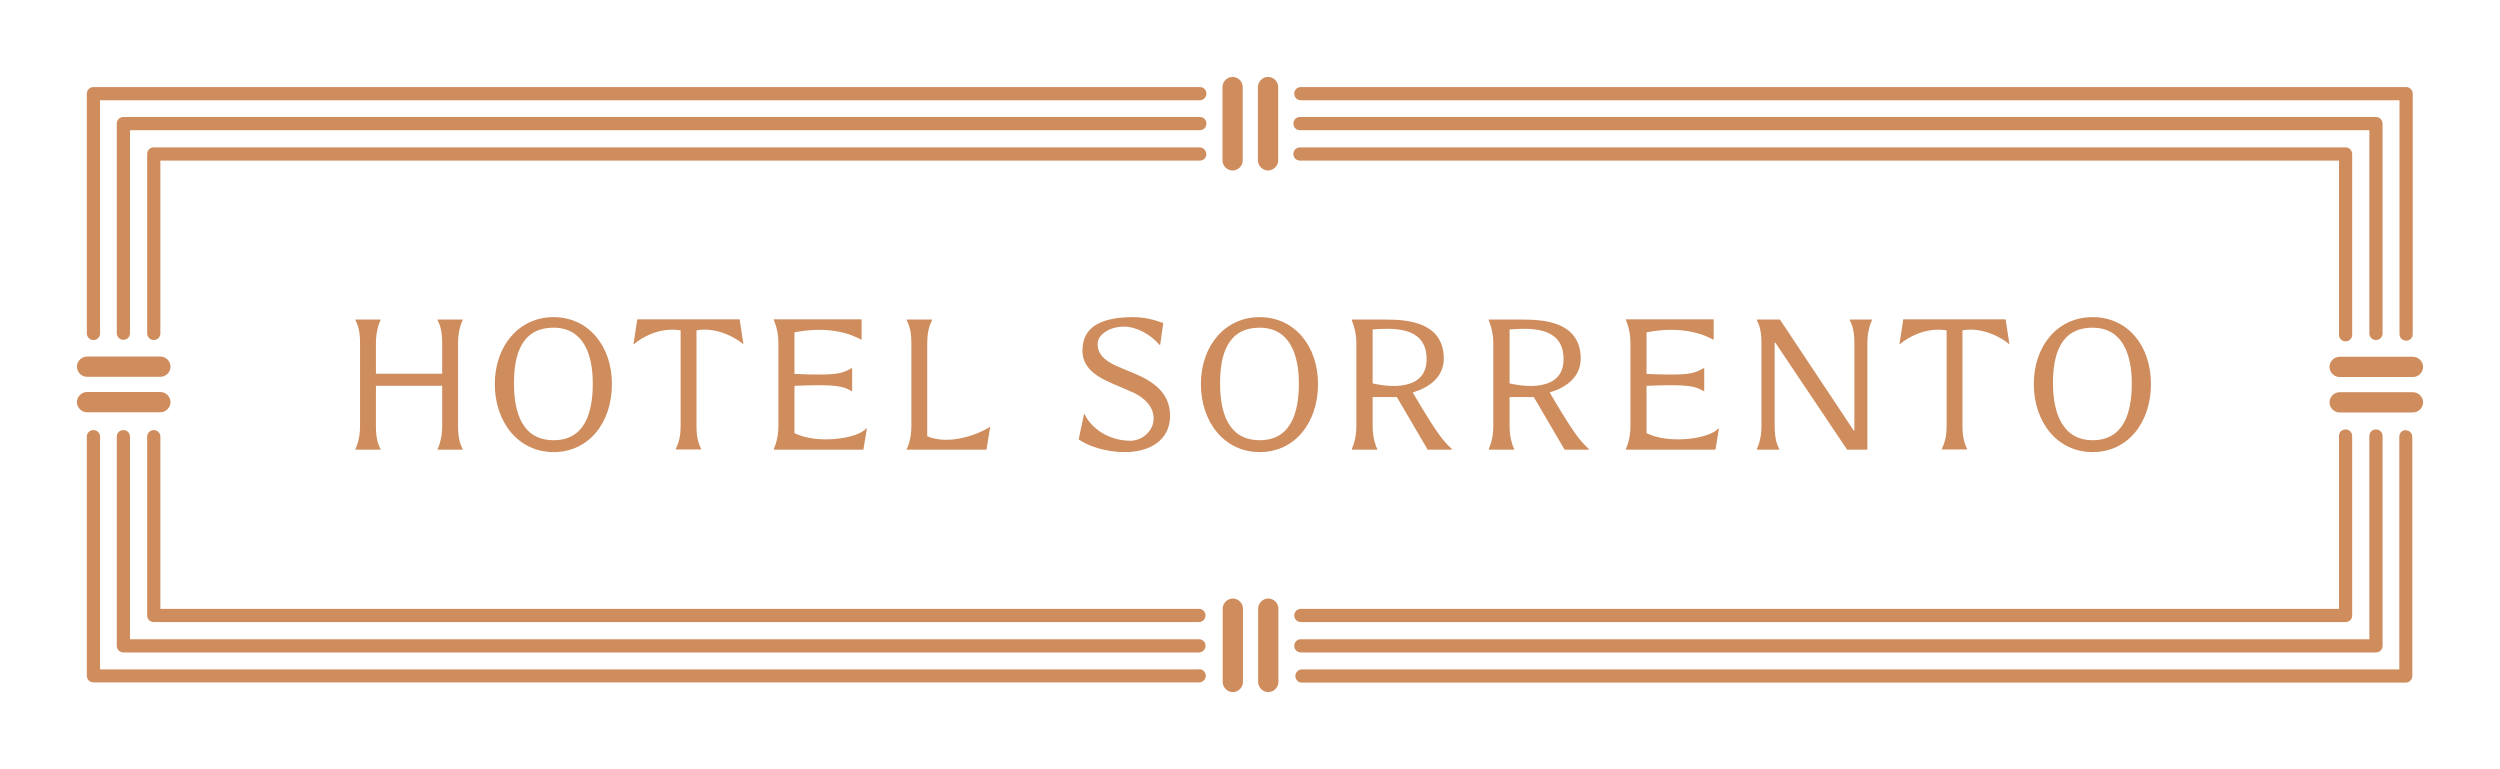
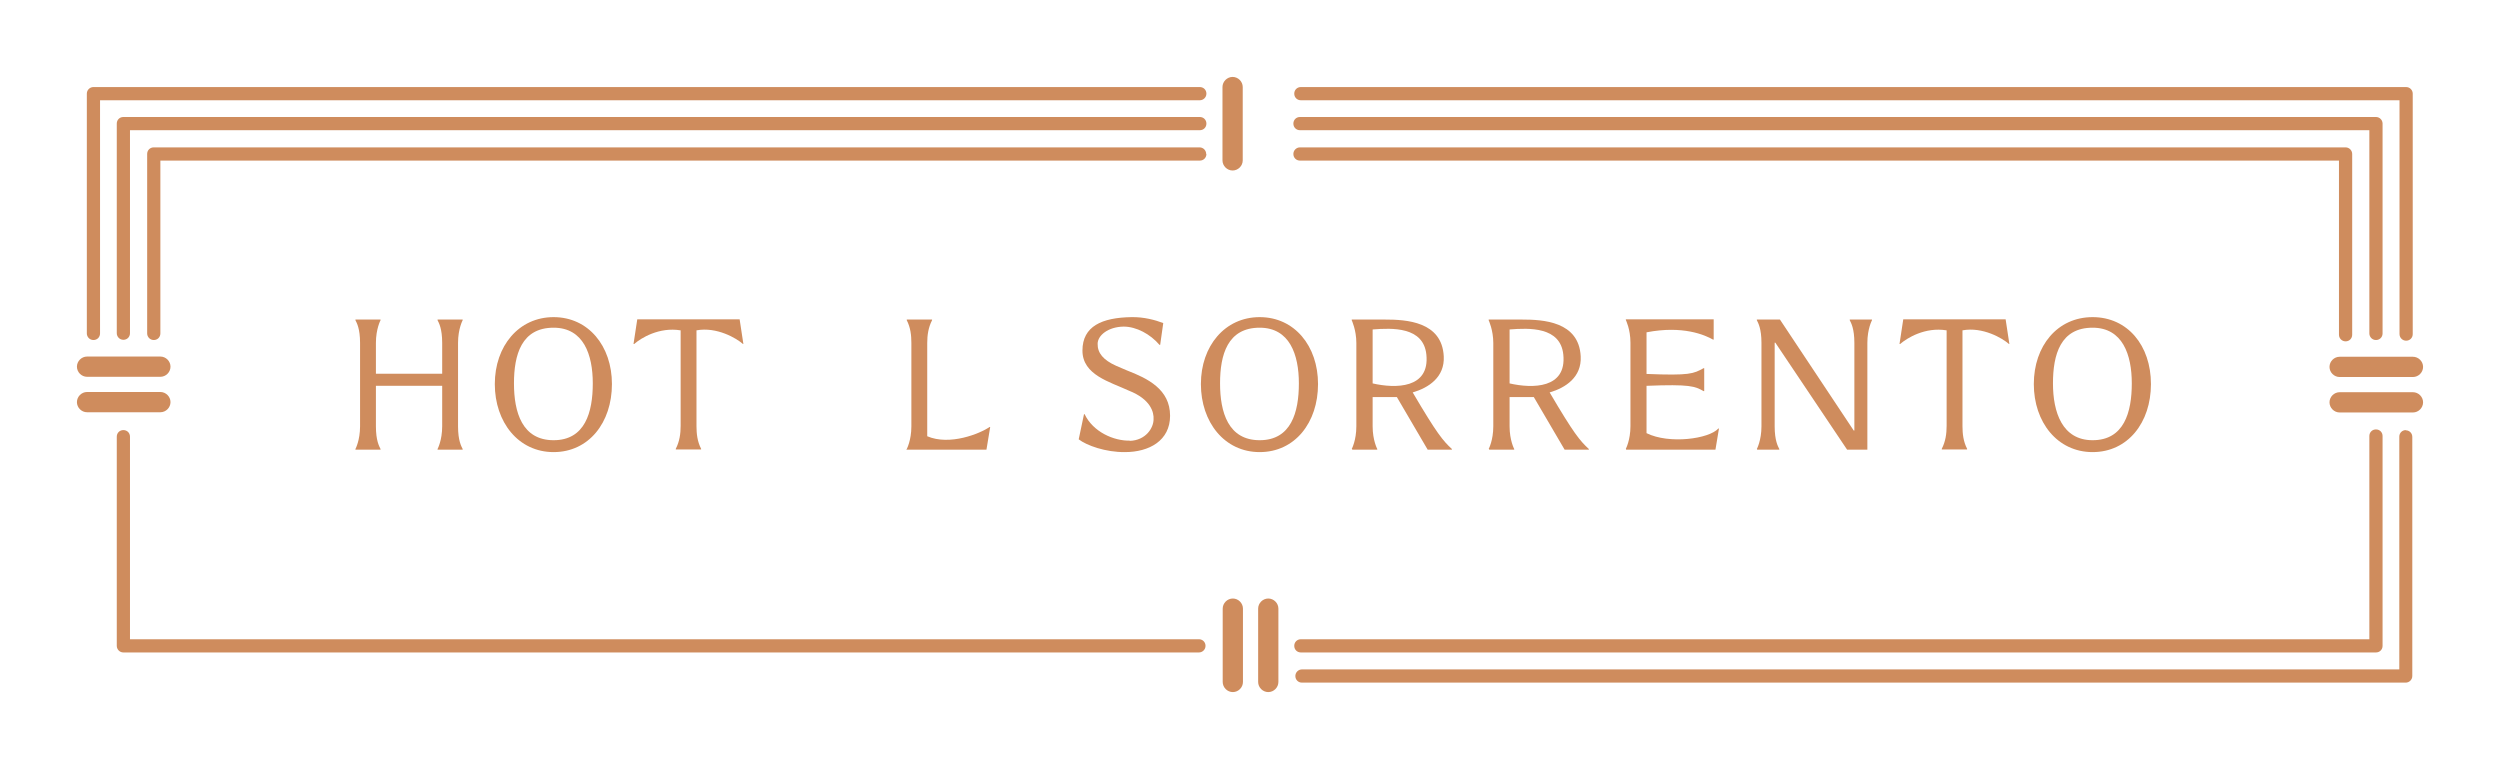
<svg xmlns="http://www.w3.org/2000/svg" width="325" height="100" viewBox="0 0 325 100" fill="none">
  <path d="M46.207 58.372V58.458H49.47V58.372C49.298 58.029 48.869 57.284 48.869 55.424V50.157H57.484V55.424C57.484 57.256 56.883 58.372 56.883 58.372V58.458H60.146V58.372C59.975 58.029 59.545 57.284 59.545 55.424V44.576C59.545 42.744 60.146 41.628 60.146 41.628V41.542H56.883V41.628C57.055 41.971 57.484 42.716 57.484 44.576V48.583H48.869V44.576C48.869 42.744 49.47 41.628 49.47 41.628V41.542H46.207V41.628C46.379 41.971 46.808 42.716 46.808 44.576V55.424C46.808 57.256 46.207 58.372 46.207 58.372Z" fill="#CF8C5D" />
  <path d="M79.552 49.928C79.552 44.977 76.49 41.227 71.968 41.227C67.445 41.227 64.325 44.977 64.325 49.928C64.325 54.88 67.388 58.773 71.968 58.773C76.547 58.773 79.552 54.937 79.552 49.928ZM66.816 49.843C66.816 46.122 67.789 42.601 71.968 42.601C75.86 42.601 77.062 46.093 77.062 49.843C77.062 53.592 76.061 57.227 71.968 57.227C67.874 57.227 66.816 53.592 66.816 49.843Z" fill="#CF8C5D" />
  <path d="M96.554 44.719H96.64L96.153 41.513H82.844L82.357 44.719H82.443C83.331 43.946 85.678 42.487 88.483 42.945V55.367C88.483 56.397 88.34 57.399 87.853 58.343V58.429H91.144V58.343C90.658 57.399 90.543 56.397 90.543 55.395V42.945C93.177 42.458 95.753 43.975 96.583 44.719H96.554Z" fill="#CF8C5D" />
-   <path d="M100.618 58.372V58.458H112.239L112.697 55.71H112.611C111.409 57.056 106.228 57.771 103.28 56.311V50.157C108.948 49.928 109.577 50.215 110.694 50.844H110.779V47.868H110.694C109.377 48.583 108.919 48.841 103.28 48.612V43.202C108.003 42.286 110.865 43.546 111.924 44.147H112.01V41.513H100.59V41.599C100.59 41.599 101.191 42.801 101.191 44.547V55.395C101.191 57.227 100.59 58.343 100.59 58.343L100.618 58.372Z" fill="#CF8C5D" />
  <path d="M117.849 58.372V58.458H128.239L128.726 55.51H128.64C127.409 56.368 123.459 57.971 120.54 56.712V44.605C120.54 43.574 120.683 42.572 121.169 41.628V41.542H117.878V41.628C118.364 42.572 118.479 43.574 118.479 44.576V55.424C118.479 57.256 117.878 58.372 117.878 58.372H117.849Z" fill="#CF8C5D" />
  <path d="M146.929 57.284C144.783 57.342 142.092 56.139 141.004 53.85H140.919L140.232 57.113C141.262 57.914 143.752 58.801 146.242 58.773C149.391 58.773 152.11 57.284 152.11 54.05C152.11 50.587 149.162 49.184 146.5 48.154L145.097 47.553C143.437 46.809 142.665 45.893 142.693 44.691C142.693 43.603 144.067 42.487 146.071 42.458C147.731 42.458 149.534 43.431 150.736 44.834H150.822L151.223 42C150.192 41.599 148.704 41.199 147.101 41.227C143.266 41.284 140.718 42.401 140.718 45.578C140.718 48.755 144.296 49.642 146.758 50.787C149.591 51.903 150.021 53.592 149.963 54.508C149.963 55.624 148.962 57.256 146.843 57.313L146.929 57.284Z" fill="#CF8C5D" />
  <path d="M171.344 49.928C171.344 44.977 168.282 41.227 163.759 41.227C159.237 41.227 156.117 44.977 156.117 49.928C156.117 54.88 159.18 58.773 163.759 58.773C168.339 58.773 171.344 54.937 171.344 49.928ZM158.607 49.843C158.607 46.122 159.581 42.601 163.759 42.601C167.652 42.601 168.854 46.093 168.854 49.843C168.854 53.592 167.852 57.227 163.759 57.227C159.666 57.227 158.607 53.592 158.607 49.843Z" fill="#CF8C5D" />
  <path d="M175.781 58.372V58.458H179.044V58.372C179.044 58.372 178.443 57.256 178.443 55.424V51.617H181.591L185.598 58.458H188.747V58.372C187.573 57.284 186.8 56.368 183.652 51.016C185.713 50.415 187.831 49.041 187.688 46.322C187.459 41.771 182.765 41.542 180.046 41.542H175.724V41.628C175.724 41.628 176.325 42.916 176.325 44.576V55.424C176.325 57.256 175.724 58.372 175.724 58.372H175.781ZM178.443 42.83C180.99 42.63 185.055 42.458 185.427 46.093C185.885 50.529 181.419 50.529 178.443 49.843V42.83Z" fill="#CF8C5D" />
  <path d="M193.584 58.372V58.458H196.847V58.372C196.847 58.372 196.246 57.256 196.246 55.424V51.617H199.394L203.401 58.458H206.55V58.372C205.376 57.284 204.603 56.368 201.455 51.016C203.516 50.415 205.634 49.041 205.491 46.322C205.262 41.771 200.568 41.542 197.849 41.542H193.527V41.628C193.527 41.628 194.128 42.916 194.128 44.576V55.424C194.128 57.256 193.527 58.372 193.527 58.372H193.584ZM196.246 42.83C198.793 42.63 202.858 42.458 203.23 46.093C203.688 50.529 199.222 50.529 196.246 49.843V42.83Z" fill="#CF8C5D" />
  <path d="M211.387 58.372V58.458H223.008L223.466 55.71H223.38C222.178 57.056 216.997 57.771 214.049 56.311V50.157C219.716 49.928 220.346 50.215 221.462 50.844H221.548V47.868H221.462C220.145 48.583 219.688 48.841 214.049 48.612V43.202C218.772 42.286 221.634 43.546 222.693 44.147H222.779V41.513H211.358V41.599C211.358 41.599 211.959 42.801 211.959 44.547V55.395C211.959 57.227 211.358 58.343 211.358 58.343L211.387 58.372Z" fill="#CF8C5D" />
  <path d="M228.417 58.372V58.458H231.308V58.372C231.136 58.029 230.707 57.284 230.707 55.424V44.547H230.793L240.124 58.458H242.757V44.576C242.757 42.744 243.358 41.628 243.358 41.628V41.542H240.467V41.628C240.639 41.971 241.068 42.716 241.068 44.576V55.968H240.982L231.394 41.542H228.389V41.628C228.56 41.971 228.99 42.716 228.99 44.576V55.424C228.99 57.256 228.389 58.372 228.389 58.372H228.417Z" fill="#CF8C5D" />
  <path d="M261.133 44.719H261.219L260.732 41.513H247.423L246.936 44.719H247.022C247.909 43.946 250.256 42.487 253.061 42.945V55.367C253.061 56.397 252.918 57.399 252.432 58.343V58.429H255.723V58.343C255.237 57.399 255.122 56.397 255.122 55.395V42.945C257.755 42.458 260.331 43.975 261.161 44.719H261.133Z" fill="#CF8C5D" />
  <path d="M272.038 41.227C267.458 41.227 264.396 44.977 264.396 49.928C264.396 54.88 267.458 58.773 272.038 58.773C276.618 58.773 279.623 54.937 279.623 49.928C279.623 44.919 276.589 41.227 272.038 41.227ZM272.038 57.227C268.088 57.227 266.886 53.592 266.886 49.843C266.886 46.093 267.859 42.601 272.038 42.601C275.931 42.601 277.133 46.093 277.133 49.843C277.133 53.592 276.131 57.227 272.038 57.227Z" fill="#CF8C5D" />
  <path d="M160.268 77.807C159.552 77.807 158.951 78.408 158.951 79.123V88.655C158.951 89.37 159.552 89.971 160.268 89.971C160.983 89.971 161.584 89.37 161.584 88.655V79.123C161.584 78.408 160.983 77.807 160.268 77.807Z" fill="#CF8C5D" />
  <path d="M164.876 77.807C164.16 77.807 163.559 78.408 163.559 79.123V88.655C163.559 89.37 164.16 89.971 164.876 89.971C165.591 89.971 166.192 89.37 166.192 88.655V79.123C166.192 78.408 165.591 77.807 164.876 77.807Z" fill="#CF8C5D" />
  <path d="M160.239 22.165C160.954 22.165 161.555 21.564 161.555 20.848V11.317C161.555 10.601 160.954 10 160.239 10C159.523 10 158.922 10.601 158.922 11.317V20.848C158.922 21.564 159.523 22.165 160.239 22.165Z" fill="#CF8C5D" />
-   <path d="M164.847 22.165C165.563 22.165 166.164 21.564 166.164 20.848V11.317C166.164 10.601 165.563 10 164.847 10C164.132 10 163.531 10.601 163.531 11.317V20.848C163.531 21.564 164.132 22.165 164.847 22.165Z" fill="#CF8C5D" />
-   <path d="M169.112 84.819H308.875C309.361 84.819 309.734 84.447 309.734 83.961V56.683C309.734 56.197 309.361 55.825 308.875 55.825C308.388 55.825 308.016 56.197 308.016 56.683V83.102H169.112C168.625 83.102 168.253 83.474 168.253 83.961C168.253 84.447 168.625 84.819 169.112 84.819Z" fill="#CF8C5D" />
-   <path d="M168.253 80.011C168.253 80.497 168.625 80.869 169.112 80.869H304.925C305.412 80.869 305.784 80.497 305.784 80.011V56.683C305.784 56.225 305.412 55.825 304.925 55.825C304.438 55.825 304.066 56.197 304.066 56.683V79.152H169.112C168.625 79.152 168.253 79.524 168.253 80.011Z" fill="#CF8C5D" />
+   <path d="M169.112 84.819H308.875C309.361 84.819 309.734 84.447 309.734 83.961V56.683C309.734 56.197 309.361 55.825 308.875 55.825C308.388 55.825 308.016 56.197 308.016 56.683V83.102H169.112C168.625 83.102 168.253 83.474 168.253 83.961C168.253 84.447 168.625 84.819 169.112 84.819" fill="#CF8C5D" />
  <path d="M312.767 55.911C312.281 55.911 311.909 56.283 311.909 56.769V87.023H169.255C168.797 87.023 168.396 87.395 168.396 87.882C168.396 88.368 168.768 88.741 169.255 88.741H312.739C313.197 88.741 313.598 88.368 313.598 87.882V56.798C313.598 56.311 313.225 55.939 312.739 55.939L312.767 55.911Z" fill="#CF8C5D" />
  <path d="M168.997 16.927H308.016V43.345C308.016 43.803 308.388 44.204 308.875 44.204C309.361 44.204 309.734 43.832 309.734 43.345V16.068C309.734 15.61 309.361 15.209 308.875 15.209H168.997C168.511 15.209 168.139 15.581 168.139 16.068C168.139 16.555 168.511 16.927 168.997 16.927Z" fill="#CF8C5D" />
  <path d="M304.066 43.517C304.066 43.975 304.438 44.376 304.925 44.376C305.412 44.376 305.784 44.004 305.784 43.517V20.018C305.784 19.56 305.412 19.159 304.925 19.159H168.997C168.539 19.159 168.139 19.531 168.139 20.018C168.139 20.505 168.511 20.877 168.997 20.877H304.066V43.517Z" fill="#CF8C5D" />
  <path d="M169.112 13.034H311.937V43.431C311.937 43.889 312.31 44.29 312.796 44.29C313.283 44.29 313.655 43.918 313.655 43.431V12.175C313.655 11.717 313.283 11.317 312.796 11.317H169.112C168.625 11.317 168.253 11.689 168.253 12.175C168.253 12.662 168.625 13.034 169.112 13.034Z" fill="#CF8C5D" />
  <path d="M313.683 50.987H304.152C303.437 50.987 302.835 51.589 302.835 52.304C302.835 53.02 303.437 53.621 304.152 53.621H313.683C314.399 53.621 315 53.02 315 52.304C315 51.589 314.399 50.987 313.683 50.987Z" fill="#CF8C5D" />
  <path d="M302.835 47.696C302.835 48.411 303.437 49.013 304.152 49.013H313.683C314.399 49.013 315 48.411 315 47.696C315 46.98 314.399 46.379 313.683 46.379H304.152C303.437 46.379 302.835 46.98 302.835 47.696Z" fill="#CF8C5D" />
  <path d="M155.888 83.102H16.898V56.769C16.898 56.283 16.526 55.911 16.039 55.911C15.553 55.911 15.181 56.283 15.181 56.769V83.961C15.181 84.419 15.553 84.819 16.039 84.819H155.86C156.318 84.819 156.718 84.447 156.718 83.961C156.718 83.474 156.346 83.102 155.86 83.102H155.888Z" fill="#CF8C5D" />
-   <path d="M19.989 55.911C19.531 55.911 19.131 56.283 19.131 56.769V80.011C19.131 80.497 19.503 80.869 19.989 80.869H155.86C156.318 80.869 156.718 80.497 156.718 80.011C156.718 79.524 156.346 79.152 155.86 79.152H20.848V56.769C20.848 56.311 20.476 55.911 19.989 55.911Z" fill="#CF8C5D" />
-   <path d="M155.86 87.023H13.005V56.769C13.005 56.283 12.633 55.911 12.147 55.911C11.66 55.911 11.288 56.283 11.288 56.769V87.853C11.288 88.311 11.66 88.712 12.147 88.712H155.888C156.346 88.712 156.747 88.34 156.747 87.853C156.747 87.367 156.375 86.995 155.888 86.995L155.86 87.023Z" fill="#CF8C5D" />
  <path d="M155.974 15.209H16.039C15.553 15.209 15.181 15.581 15.181 16.068V43.317C15.181 43.775 15.553 44.175 16.039 44.175C16.526 44.175 16.898 43.803 16.898 43.317V16.927H155.974C156.461 16.927 156.833 16.555 156.833 16.068C156.833 15.581 156.461 15.209 155.974 15.209Z" fill="#CF8C5D" />
  <path d="M156.804 20.018C156.804 19.56 156.432 19.159 155.945 19.159H19.989C19.503 19.159 19.131 19.531 19.131 20.018V43.345C19.131 43.803 19.503 44.204 19.989 44.204C20.476 44.204 20.848 43.832 20.848 43.345V20.877H155.974C156.461 20.877 156.833 20.505 156.833 20.018H156.804Z" fill="#CF8C5D" />
  <path d="M12.147 44.204C12.633 44.204 13.005 43.832 13.005 43.345V13.034H155.974C156.432 13.034 156.833 12.662 156.833 12.175C156.833 11.689 156.461 11.317 155.974 11.317H12.147C11.689 11.317 11.288 11.689 11.288 12.175V43.345C11.288 43.803 11.66 44.204 12.147 44.204Z" fill="#CF8C5D" />
  <path d="M20.848 53.592C21.563 53.592 22.165 52.991 22.165 52.276C22.165 51.56 21.563 50.959 20.848 50.959H11.317C10.601 50.959 10 51.56 10 52.276C10 52.991 10.601 53.592 11.317 53.592H20.848Z" fill="#CF8C5D" />
  <path d="M11.317 48.984H20.848C21.563 48.984 22.165 48.383 22.165 47.667C22.165 46.952 21.563 46.351 20.848 46.351H11.317C10.601 46.351 10 46.952 10 47.667C10 48.383 10.601 48.984 11.317 48.984Z" fill="#CF8C5D" />
</svg>